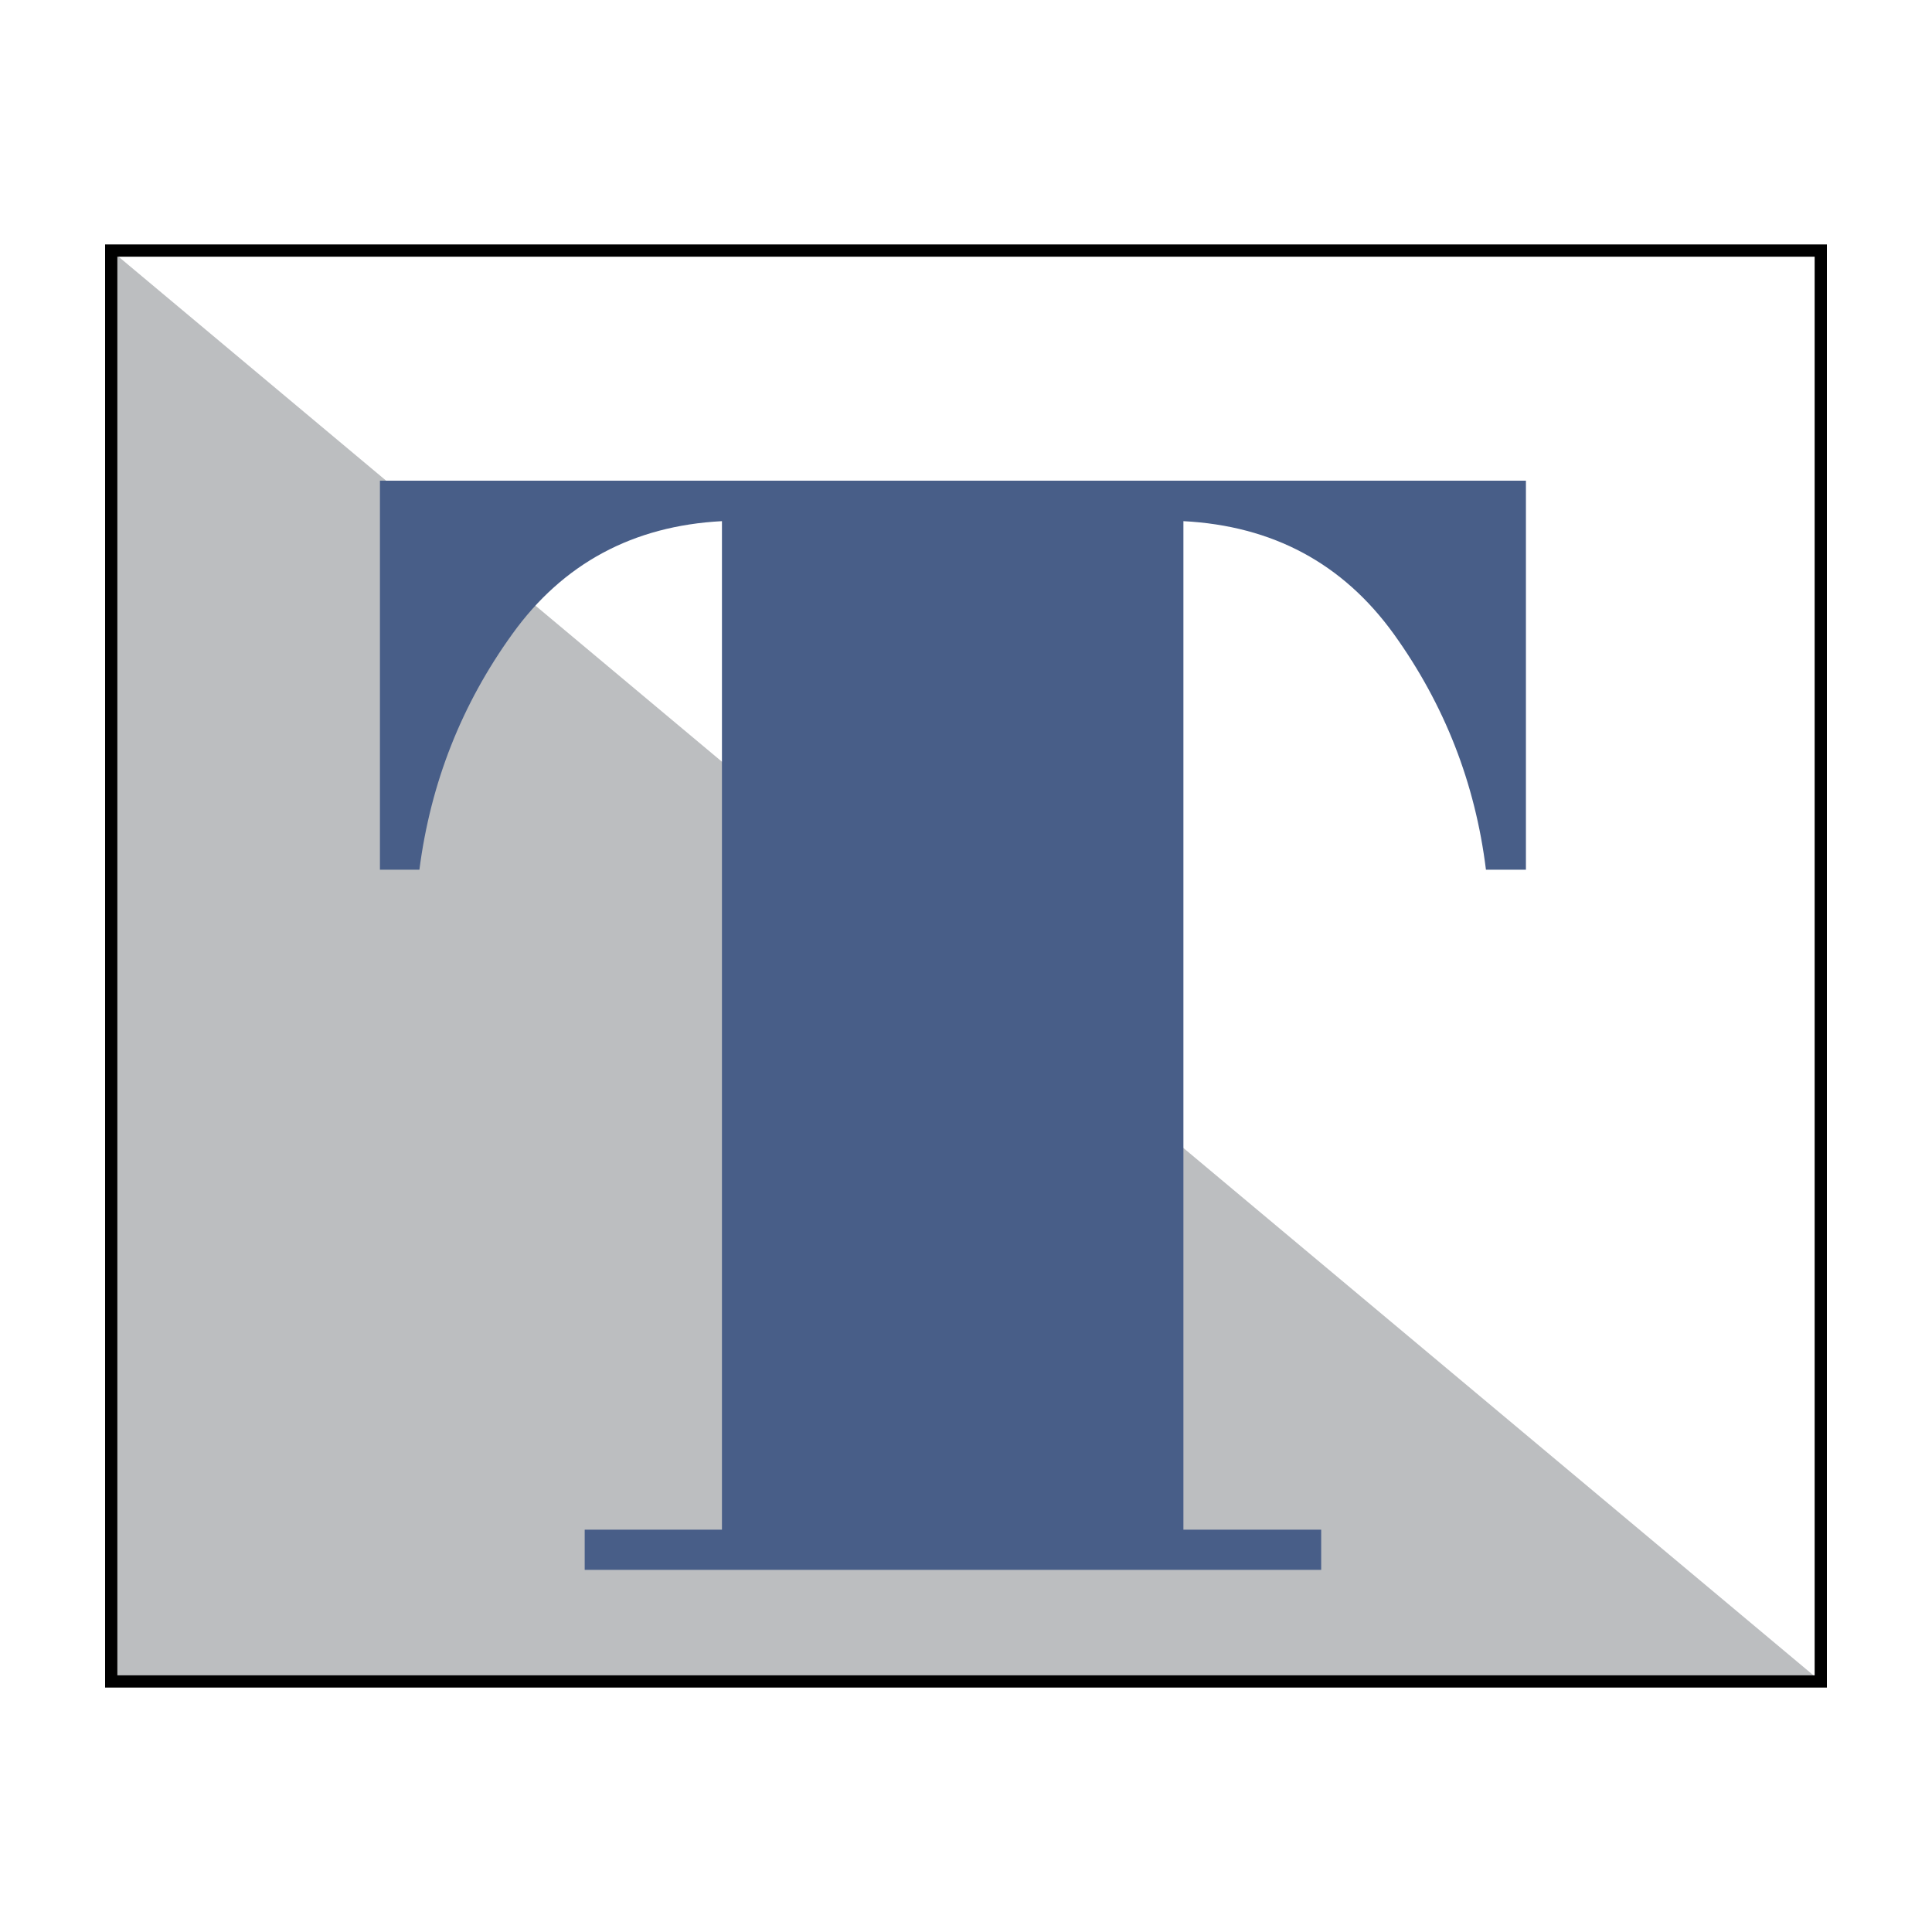
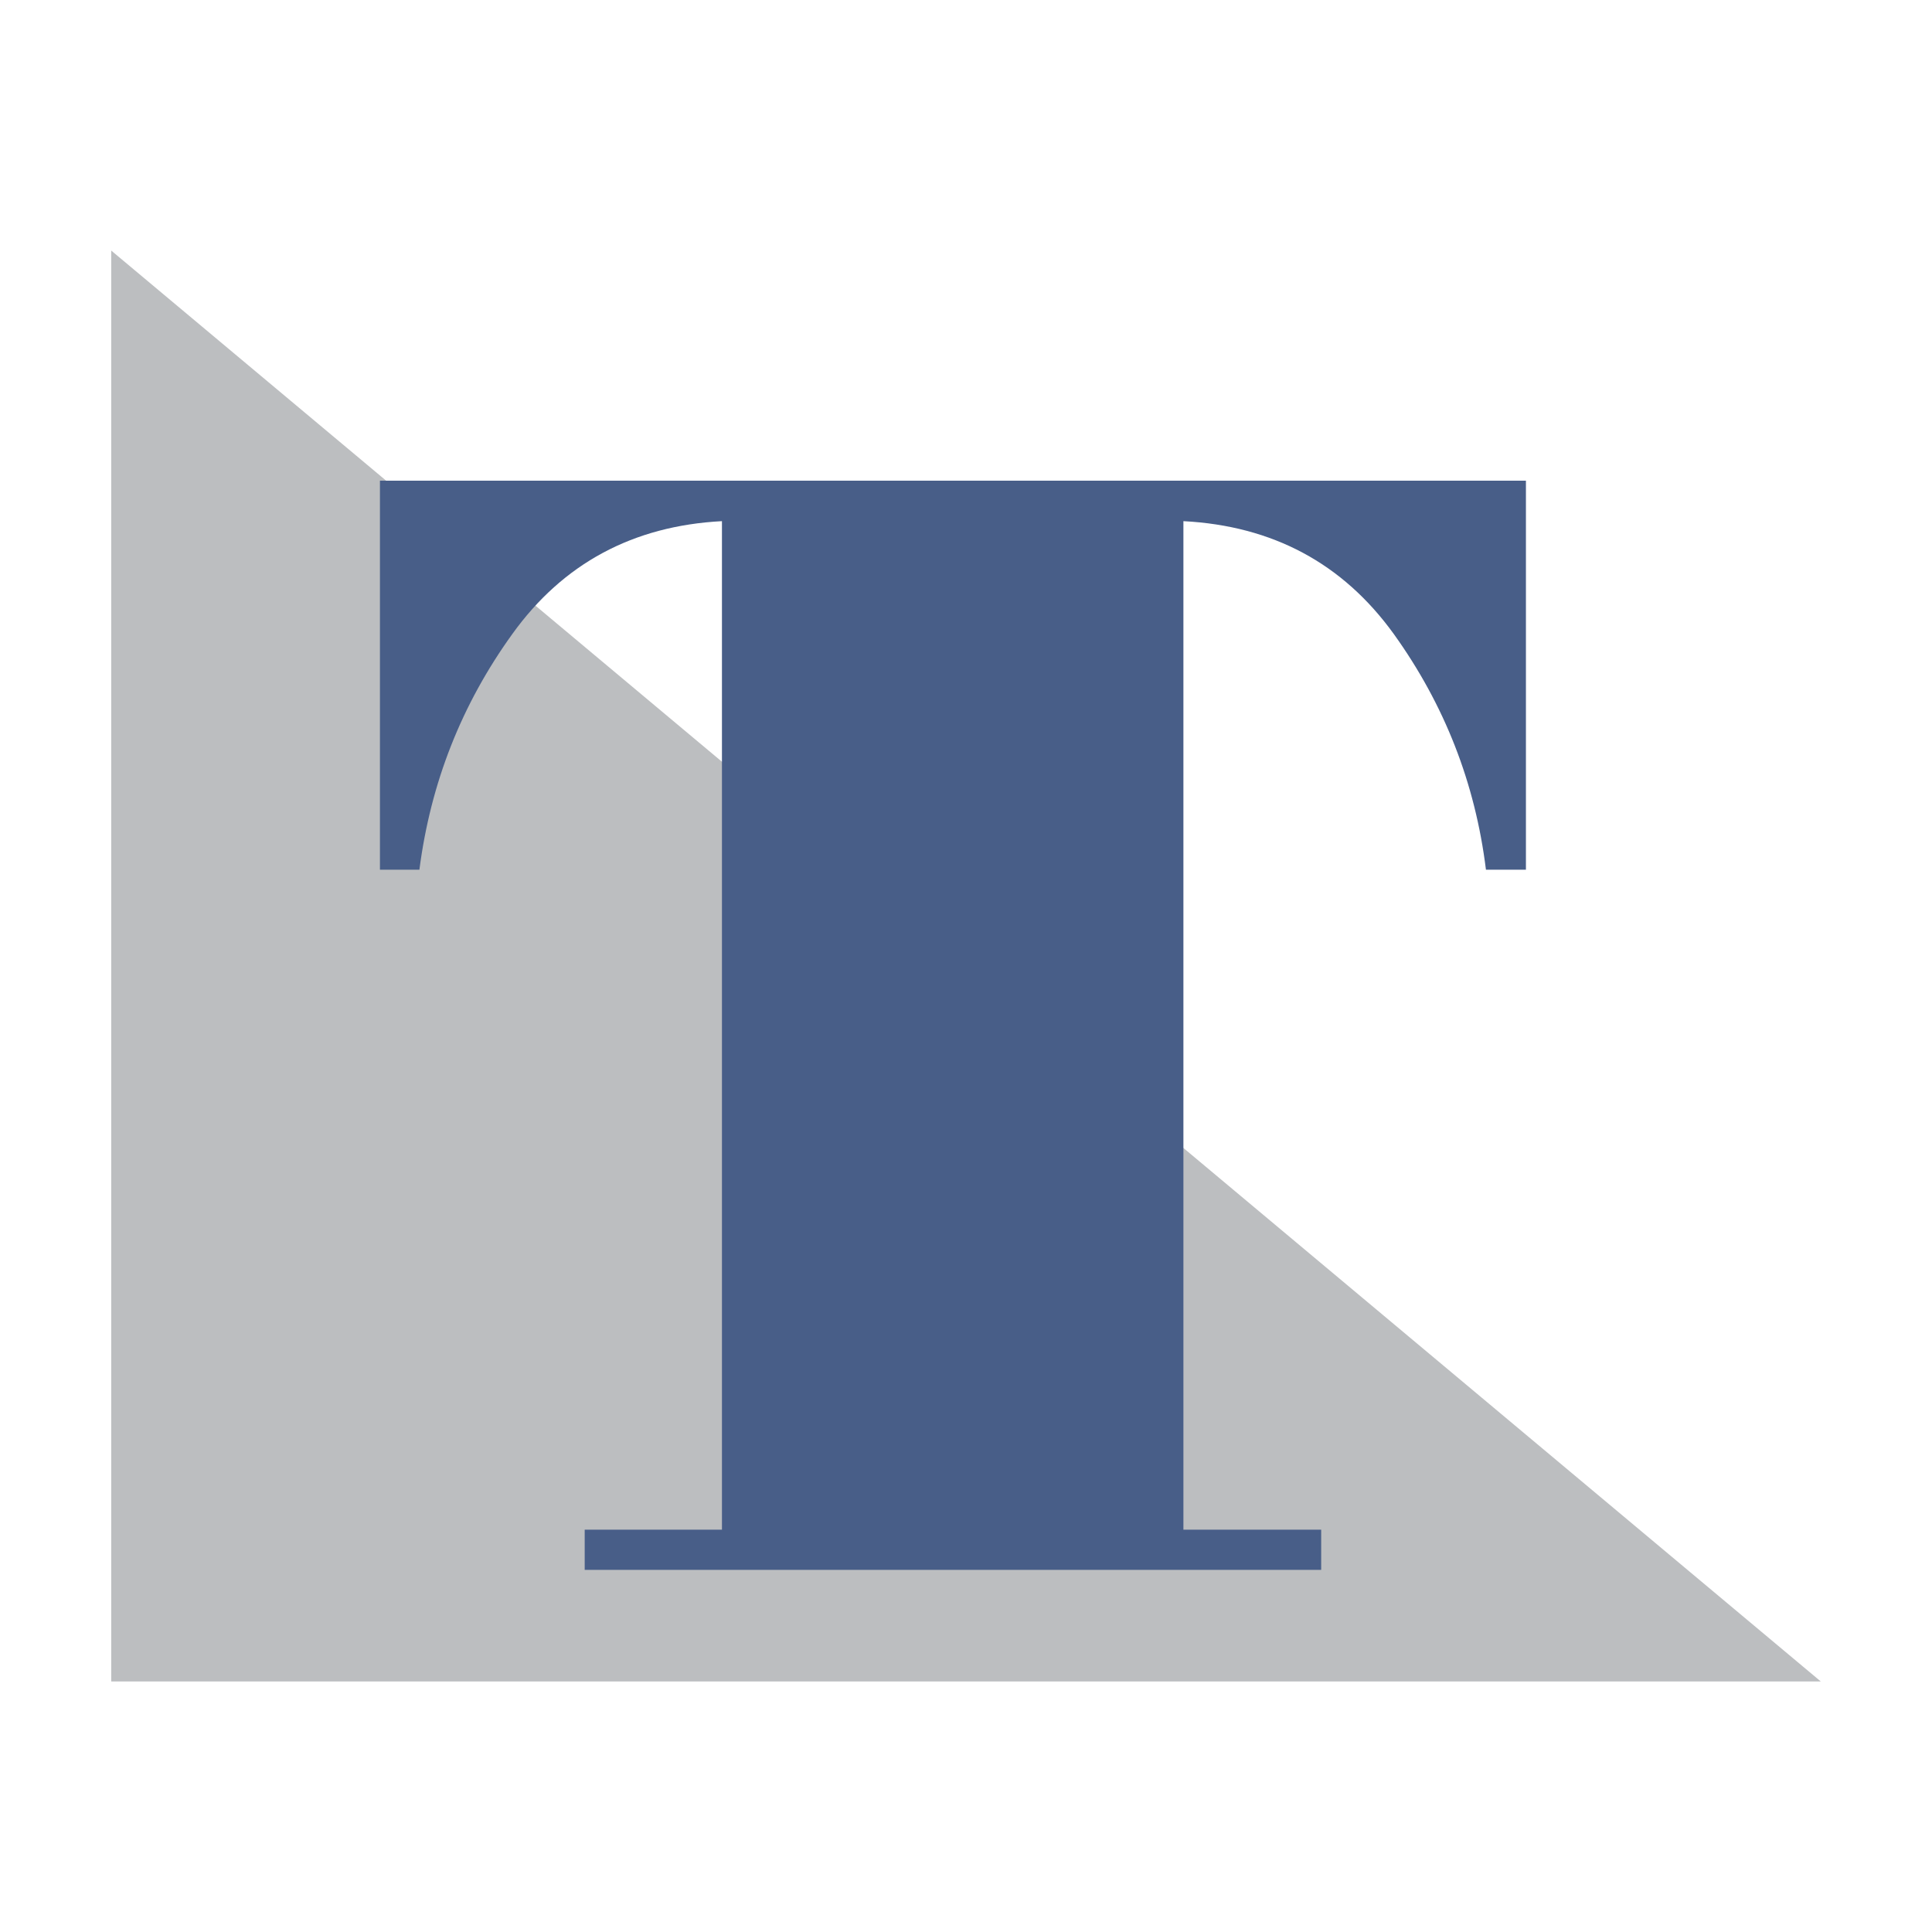
<svg xmlns="http://www.w3.org/2000/svg" version="1.0" id="Layer_1" x="0px" y="0px" width="192.756px" height="192.756px" viewBox="0 0 192.756 192.756" enable-background="new 0 0 192.756 192.756" xml:space="preserve">
  <g>
-     <polygon fill-rule="evenodd" clip-rule="evenodd" fill="#FFFFFF" points="0,0 192.756,0 192.756,192.756 0,192.756 0,0  " />
    <polygon fill-rule="evenodd" clip-rule="evenodd" fill="#BCBEC0" points="11.097,24.999 181.659,167.758 11.097,167.758    11.097,24.999  " />
    <path fill-rule="evenodd" clip-rule="evenodd" fill="#485E88" d="M72.029,152.615V51.996c-8.867,0.466-15.854,4.218-20.911,11.255   c-5.057,7.011-8.156,14.851-9.274,23.518h-3.938v-38.81h114.336v38.81h-3.989c-1.066-8.642-4.142-16.481-9.197-23.518   c-5.082-7.038-12.069-10.79-20.987-11.255v100.62h13.746v4.012h-73.48v-4.012H72.029L72.029,152.615z" />
-     <polygon fill="none" stroke="#000000" stroke-width="1.222" stroke-miterlimit="2.613" points="11.097,24.999 181.659,24.999    181.659,167.758 11.097,167.758 11.097,24.999  " />
  </g>
</svg>